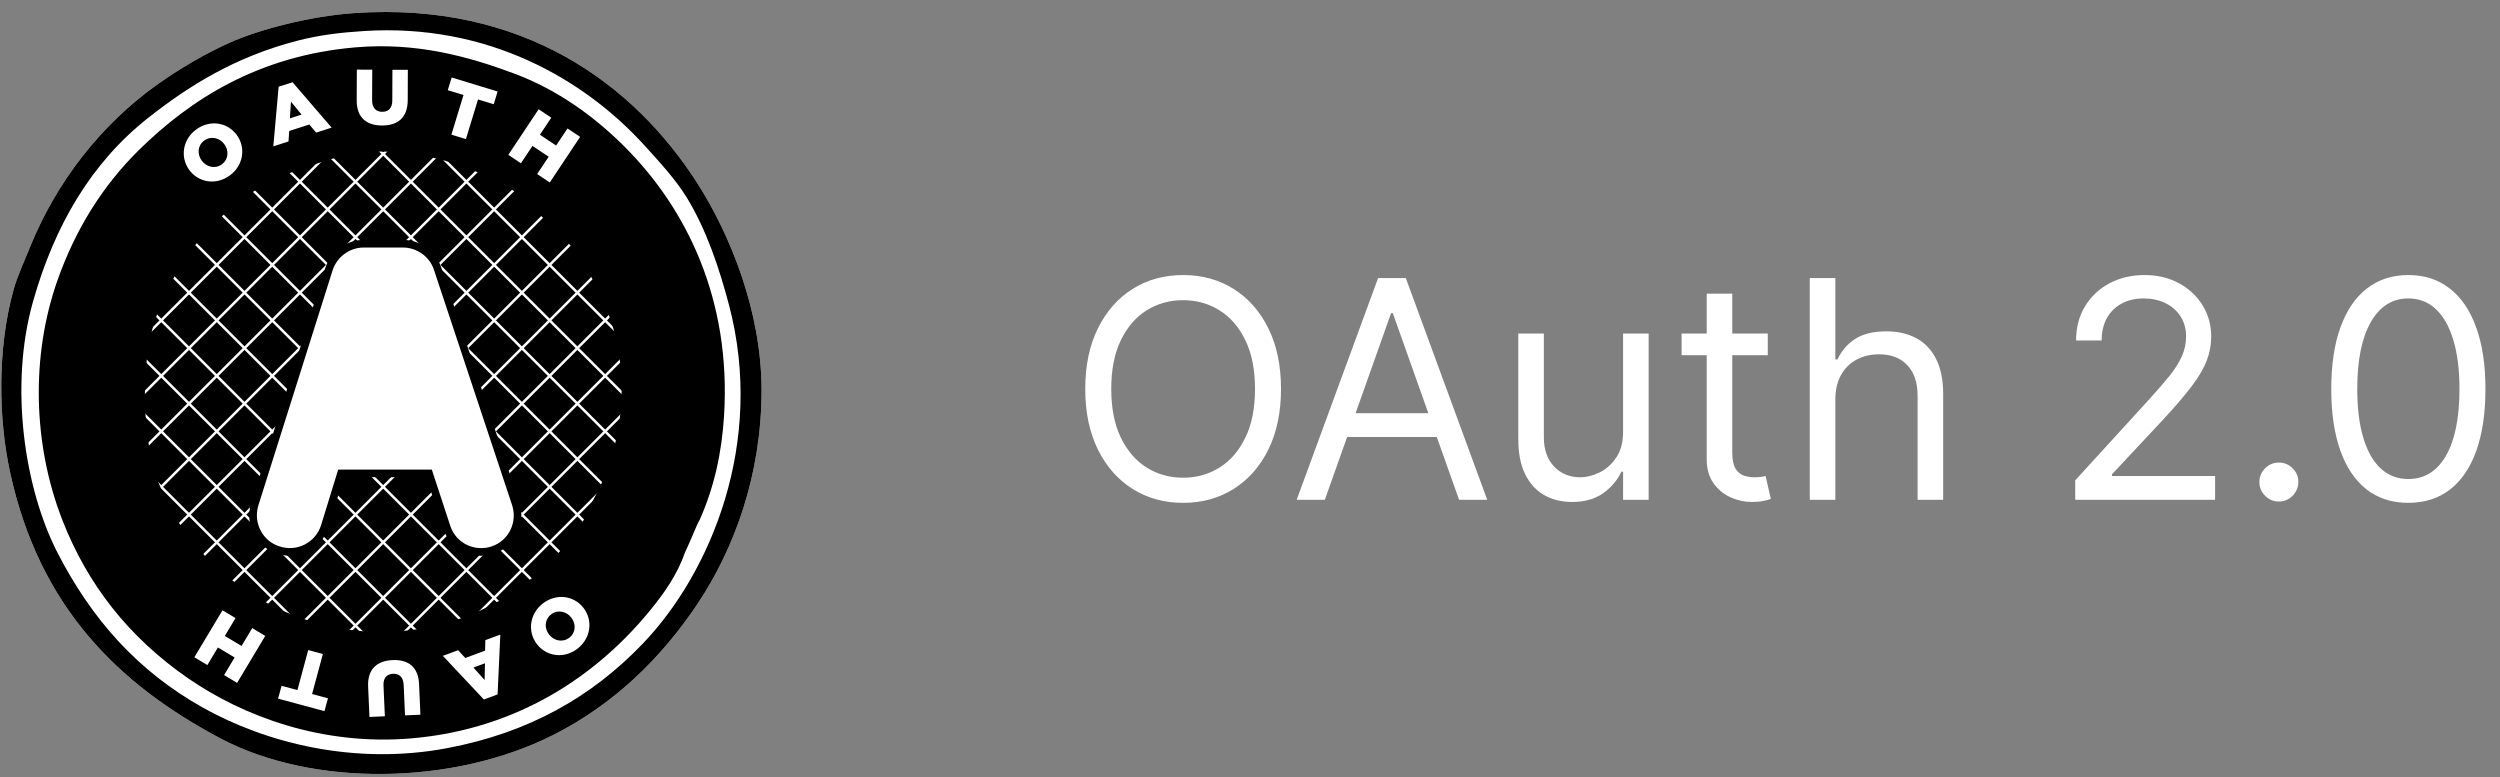
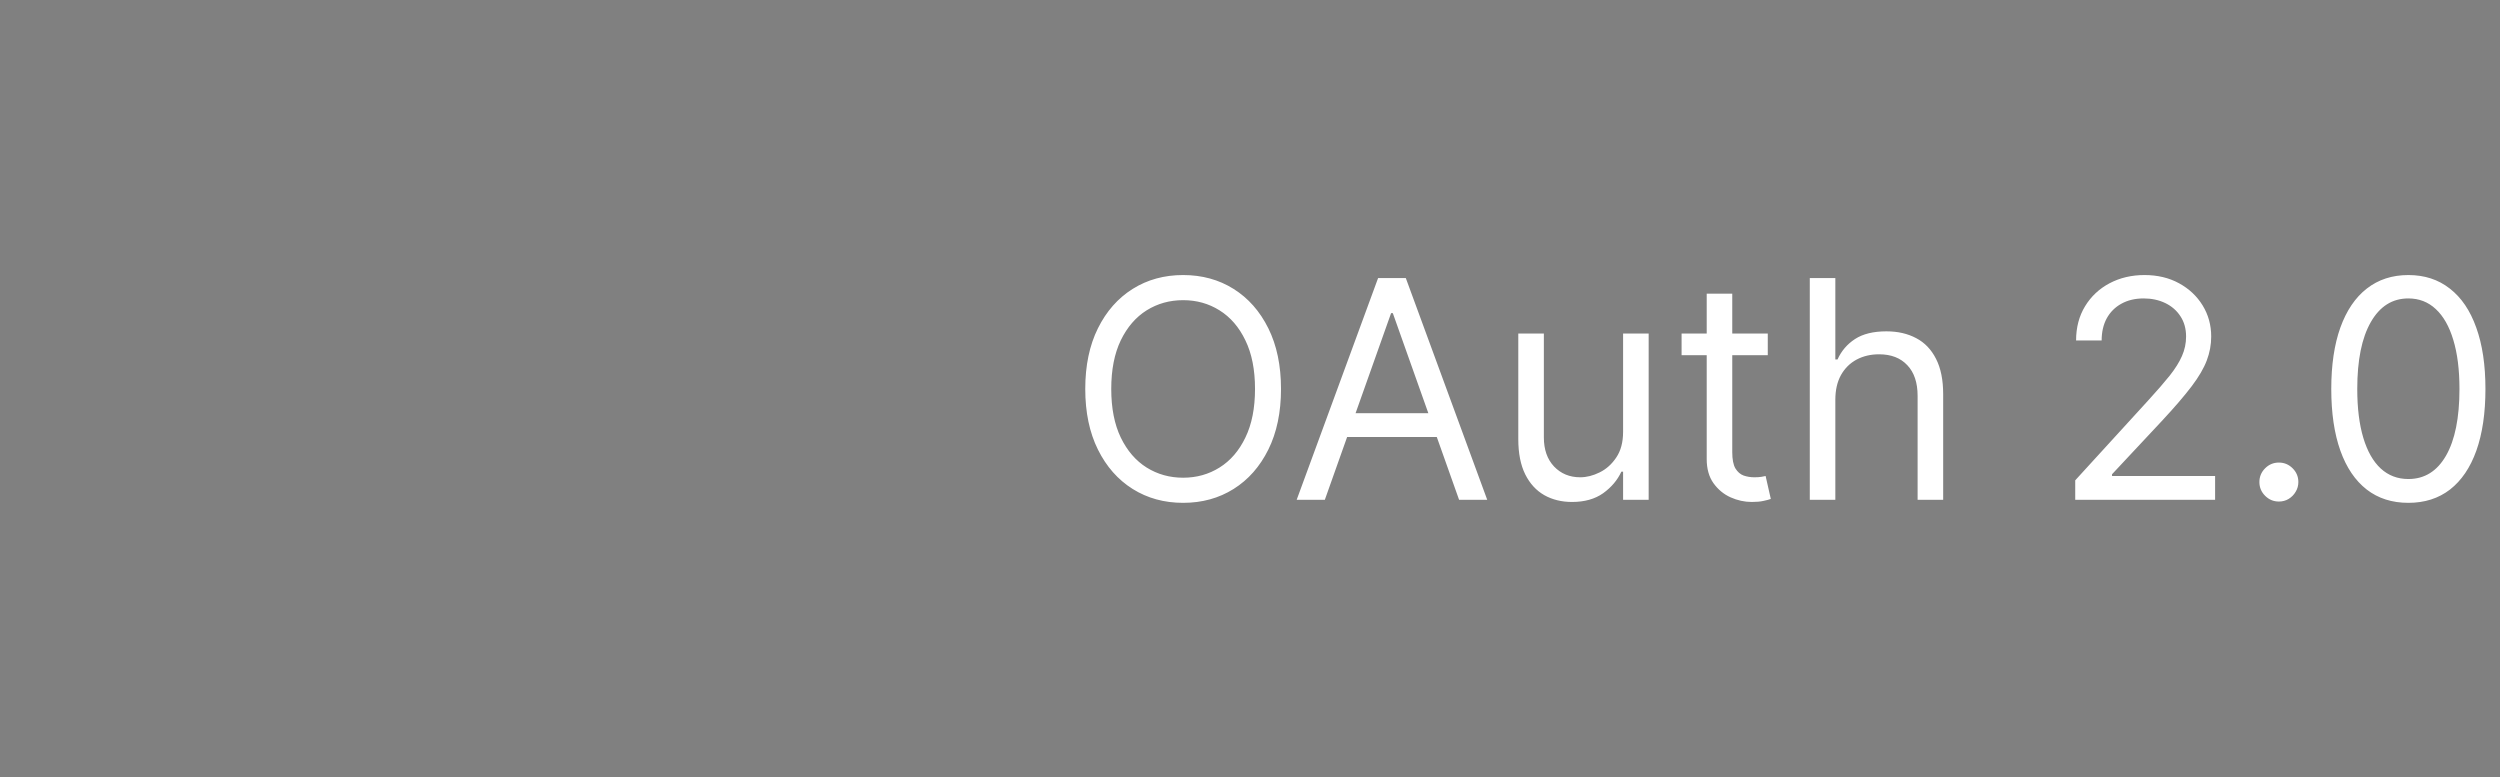
<svg xmlns="http://www.w3.org/2000/svg" width="164" height="51" viewBox="0 0 164 51" fill="none">
  <rect x="0" y="0" width="164" height="51" fill="#808080" stroke="none" />
  <g clip-path="url(#clip0_5224_19472)">
    <g clip-path="url(#clip1_5224_19472)">
-       <path d="M23.228 0.86C34.275 0.094 41.6 5.5 45.788 12.086C47.888 15.389 49.948 20.405 49.958 25.558C49.968 31.158 48.154 36.007 45.788 39.565C43.356 43.222 40.211 46.242 36.272 48.225C29.688 51.541 20.487 51.631 14.46 48.439C7.748 44.884 2.588 39.81 0.668 31.011C-0.101 27.49 -0.189 22.94 0.881 19.036C1.133 18.12 1.589 17.157 1.951 16.256C3.688 11.929 6.644 8.166 10.29 5.564C11.756 4.518 13.533 3.478 15.102 2.784C17.053 1.92 20.339 1.06 23.228 0.86Z" fill="white" />
      <path d="M44.182 26.181C44.182 36.621 35.718 45.085 25.277 45.085C14.837 45.085 6.373 36.621 6.373 26.181C6.373 15.74 14.837 7.276 25.277 7.276C35.718 7.276 44.182 15.74 44.182 26.181Z" fill="black" />
-       <path d="M23.228 0.86C34.275 0.094 41.6 5.5 45.788 12.086C47.888 15.389 49.948 20.405 49.958 25.558C49.968 31.158 48.154 36.007 45.788 39.565C43.356 43.222 40.211 46.242 36.272 48.225C29.688 51.541 20.487 51.631 14.46 48.439C7.748 44.884 2.588 39.81 0.668 31.011C-0.101 27.49 -0.189 22.94 0.881 19.036C1.133 18.12 1.589 17.157 1.951 16.256C3.688 11.929 6.644 8.166 10.29 5.564C11.756 4.518 13.533 3.478 15.102 2.784C17.053 1.92 20.339 1.06 23.228 0.86ZM19.486 2.677C15.382 3.741 12.374 5.647 9.756 7.703C5.981 10.666 3.574 14.803 2.165 19.785C0.596 25.327 1.604 32.033 3.768 36.25C6.013 40.623 9.028 44.017 13.284 46.407C17.426 48.733 23.25 50.226 29.322 49.081C34.717 48.062 38.815 45.712 42.153 42.238C46.619 37.589 50.208 29.026 47.82 19.998C47.181 17.585 46.346 15.07 45.04 12.941C44.334 11.791 43.297 10.66 42.26 9.52C38.343 5.218 32.011 1.511 23.869 2.036C22.32 2.135 20.958 2.295 19.486 2.677V2.677Z" fill="black" />
      <path d="M26.479 48.911L48.324 27.067L48.206 26.949L26.361 48.794L26.479 48.911ZM24.57 47.181L46.51 25.242L46.392 25.124L24.452 47.063L24.57 47.181ZM22.66 45.452L44.696 23.417L44.578 23.299L22.542 45.334L22.66 45.452ZM20.75 43.722L42.881 21.591L42.763 21.473L20.632 43.604L20.75 43.722ZM18.841 41.992L41.067 19.766L40.949 19.648L18.723 41.874L18.841 41.992ZM16.931 40.262L39.252 17.941L39.134 17.823L16.813 40.145L16.931 40.262ZM15.021 38.532L37.438 16.115L37.32 15.998L14.903 38.414L15.021 38.532ZM13.111 36.802L35.623 14.29L35.505 14.172L12.993 36.684L13.111 36.802ZM11.202 35.072L33.809 12.465L33.691 12.347L11.084 34.954L11.202 35.072ZM9.292 33.342L31.994 10.64L31.877 10.522L9.174 33.224L9.292 33.342ZM7.382 31.612L30.18 8.814L30.062 8.696L7.264 31.494L7.382 31.612ZM5.472 29.882L28.366 6.989L28.248 6.871L5.354 29.765L5.472 29.882ZM3.563 28.152L26.551 5.164L26.434 5.046L3.445 28.035L3.563 28.152V28.152ZM1.653 26.422L24.737 3.338L24.619 3.221L1.535 26.305L1.653 26.422Z" fill="white" />
-       <path d="M1.527 26.644L23.809 48.926L23.927 48.808L1.645 26.526L1.527 26.644ZM3.334 24.811L25.659 47.137L25.777 47.019L3.452 24.693L3.334 24.811ZM5.141 22.978L27.509 45.347L27.627 45.229L5.259 22.86L5.141 22.978ZM6.948 21.145L29.36 43.558L29.477 43.44L7.066 21.027L6.948 21.145ZM8.755 19.313L31.21 41.768L31.328 41.651L8.873 19.195L8.755 19.313ZM10.562 17.48L33.06 39.979L33.178 39.861L10.68 17.362L10.562 17.48ZM12.369 15.647L34.91 38.19L35.028 38.072L12.487 15.529L12.369 15.647ZM14.176 13.815L36.761 36.4L36.879 36.282L14.294 13.697L14.176 13.815ZM15.983 11.982L38.611 34.611L38.729 34.493L16.1 11.864L15.983 11.982ZM17.79 10.149L40.461 32.821L40.579 32.703L17.907 10.031L17.79 10.149ZM19.596 8.316L42.311 31.032L42.429 30.914L19.714 8.198L19.596 8.316ZM21.403 6.483L44.161 29.242L44.279 29.124L21.521 6.366L21.403 6.483ZM23.21 4.651L46.012 27.453L46.13 27.335L23.328 4.533L23.21 4.651ZM25.017 2.818L47.862 25.663L47.98 25.546L25.135 2.7L25.017 2.818H25.017Z" fill="white" />
      <path d="M40.976 9.627C39.01 7.661 36.593 5.889 33.706 4.816C30.713 3.703 27.327 2.765 23.334 3.105C16.974 3.647 12.508 6.501 9.114 9.841C6.737 12.18 4.948 15.047 3.768 18.395C2.035 23.31 2.14 29.111 4.089 34.112C5.751 38.377 8.471 41.818 12.321 44.483C15.941 46.989 21.135 48.932 26.97 48.439C34.075 47.839 39.275 44.193 42.687 39.992C43.56 38.918 44.428 37.703 44.932 36.25C45.426 35.203 45.668 34.492 45.894 34.112C46.842 31.988 47.344 29.748 47.498 27.269C47.972 19.645 45.038 13.689 40.976 9.627V9.627ZM38.882 32.856C38.868 32.885 38.856 32.912 38.842 32.942C38.489 33.951 37.882 34.794 37.272 35.541C34.886 38.458 31.25 40.989 26.281 41.406C22.201 41.748 18.568 40.399 16.037 38.659C13.838 37.147 12.166 35.276 10.993 33.026C10.922 32.891 10.241 31.322 10.239 31.253C9.31 28.372 9.23 23.741 10.183 20.961C10.819 19.105 11.88 17.098 13.284 15.508C15.223 13.312 17.163 11.905 20.234 10.91C21.636 10.456 22.891 9.994 24.617 9.948C28.827 9.836 33.114 11.726 35.416 13.797C37.532 15.7 39.942 19.407 40.549 22.885C41.172 26.465 40.507 29.96 38.882 32.856Z" fill="black" />
      <path d="M31.565 36.289C30.528 36.289 29.618 35.633 29.301 34.656L28.146 31.138H22.37L21.297 34.624C20.973 35.62 20.057 36.287 19.015 36.287C18.765 36.287 18.516 36.247 18.276 36.169C17.03 35.795 16.323 34.455 16.705 33.183L21.581 17.739C21.897 16.757 22.829 16.071 23.847 16.071H26.44C27.463 16.071 28.395 16.745 28.706 17.709L33.833 33.147C34.243 34.409 33.565 35.764 32.321 36.169C32.075 36.249 31.821 36.289 31.565 36.289Z" fill="white" />
      <path d="M31.564 35.956C30.636 35.956 29.822 35.369 29.538 34.495L28.383 30.977L28.327 30.805H22.185L22.131 30.981L21.058 34.467C20.971 34.736 20.833 34.984 20.65 35.199C20.467 35.414 20.244 35.591 19.992 35.719C19.741 35.848 19.467 35.925 19.185 35.947C18.904 35.969 18.621 35.936 18.353 35.848C17.235 35.513 16.602 34.311 16.944 33.171L21.819 17.731C22.102 16.853 22.938 16.238 23.847 16.238H26.439C27.355 16.238 28.191 16.842 28.468 17.703L33.596 33.143C33.963 34.273 33.355 35.486 32.243 35.848C32.022 35.92 31.794 35.956 31.564 35.956ZM31.564 36.456C31.846 36.456 32.127 36.412 32.397 36.324C33.774 35.876 34.523 34.379 34.071 32.987L28.943 17.547C28.599 16.482 27.571 15.738 26.439 15.738H23.847C22.719 15.738 21.692 16.494 21.342 17.579L16.466 33.024C16.044 34.43 16.824 35.911 18.204 36.326C18.463 36.41 18.738 36.453 19.014 36.453C20.165 36.453 21.177 35.716 21.535 34.618L22.608 31.128L22.369 31.305H28.146L27.908 31.133L29.063 34.651C29.414 35.73 30.42 36.456 31.564 36.456Z" fill="black" />
      <path d="M12.417 11.15L12.411 11.142C11.803 10.308 11.982 9.143 12.877 8.489C13.773 7.836 14.923 8.019 15.531 8.853L15.537 8.861C16.145 9.694 15.967 10.86 15.071 11.513C14.176 12.167 13.025 11.983 12.417 11.15ZM14.722 9.468L14.716 9.46C14.411 9.041 13.842 8.897 13.398 9.221C12.959 9.541 12.925 10.113 13.23 10.531L13.236 10.54C13.542 10.958 14.111 11.102 14.55 10.782C14.993 10.458 15.028 9.887 14.722 9.468ZM18.279 5.688L19.193 5.396L21.755 8.373L20.738 8.699L20.293 8.168L18.974 8.592L18.925 9.281L17.929 9.601L18.279 5.688ZM19.783 7.518L19.089 6.668L19.015 7.764L19.783 7.518ZM23.4 6.584L23.408 4.567L24.419 4.571L24.411 6.568C24.409 7.086 24.67 7.333 25.07 7.335C25.471 7.337 25.733 7.102 25.735 6.599L25.743 4.577L26.754 4.581L26.747 6.572C26.742 7.732 26.078 8.238 25.056 8.233C24.035 8.229 23.396 7.708 23.4 6.584ZM30.405 6.232L29.375 5.917L29.63 5.083L32.643 6.003L32.389 6.837L31.358 6.523L30.564 9.124L29.612 8.833L30.405 6.232ZM35.335 7.167L36.164 7.719L35.419 8.838L36.483 9.546L37.228 8.427L38.056 8.978L36.066 11.969L35.237 11.417L35.994 10.281L34.93 9.573L34.173 10.709L33.345 10.158L35.335 7.167Z" fill="white" />
-       <path d="M38.262 39.861L38.269 39.869C38.908 40.679 38.774 41.85 37.904 42.538C37.035 43.225 35.878 43.085 35.239 42.276L35.232 42.268C34.593 41.458 34.727 40.287 35.596 39.599C36.466 38.913 37.623 39.052 38.262 39.861H38.262ZM36.023 41.63L36.029 41.638C36.351 42.045 36.925 42.167 37.356 41.827C37.782 41.489 37.795 40.917 37.473 40.51L37.467 40.502C37.146 40.096 36.572 39.974 36.145 40.311C35.714 40.651 35.702 41.223 36.023 41.63ZM32.642 45.553L31.742 45.886L29.052 43.024L30.053 42.653L30.521 43.164L31.821 42.683L31.839 41.992L32.821 41.629L32.642 45.553ZM31.06 43.791L31.79 44.61L31.815 43.511L31.06 43.791ZM27.491 44.87L27.579 46.885L26.57 46.929L26.481 44.935C26.459 44.417 26.186 44.182 25.786 44.2C25.387 44.218 25.135 44.465 25.157 44.968L25.247 46.987L24.237 47.032L24.149 45.043C24.098 43.884 24.737 43.347 25.757 43.302C26.777 43.258 27.441 43.747 27.491 44.87ZM20.473 45.528L21.513 45.809L21.286 46.652L18.243 45.831L18.471 44.988L19.511 45.269L20.22 42.643L21.181 42.902L20.473 45.528ZM15.554 44.797L14.7 44.285L15.391 43.131L14.295 42.474L13.604 43.628L12.75 43.116L14.597 40.034L15.451 40.546L14.749 41.717L15.845 42.374L16.547 41.203L17.401 41.715L15.554 44.797Z" fill="white" />
    </g>
  </g>
  <path d="M84.034 25.514C84.034 27.049 83.757 28.374 83.203 29.492C82.649 30.609 81.889 31.471 80.923 32.077C79.957 32.683 78.854 32.986 77.614 32.986C76.373 32.986 75.27 32.683 74.304 32.077C73.338 31.471 72.578 30.609 72.024 29.492C71.47 28.374 71.193 27.049 71.193 25.514C71.193 23.98 71.47 22.654 72.024 21.537C72.578 20.42 73.338 19.558 74.304 18.952C75.27 18.346 76.373 18.043 77.614 18.043C78.854 18.043 79.957 18.346 80.923 18.952C81.889 19.558 82.649 20.42 83.203 21.537C83.757 22.654 84.034 23.98 84.034 25.514ZM82.329 25.514C82.329 24.255 82.119 23.192 81.697 22.326C81.281 21.459 80.715 20.803 80 20.358C79.29 19.913 78.494 19.691 77.614 19.691C76.733 19.691 75.935 19.913 75.22 20.358C74.51 20.803 73.944 21.459 73.523 22.326C73.106 23.192 72.898 24.255 72.898 25.514C72.898 26.774 73.106 27.837 73.523 28.703C73.944 29.57 74.51 30.226 75.22 30.671C75.935 31.116 76.733 31.338 77.614 31.338C78.494 31.338 79.29 31.116 80 30.671C80.715 30.226 81.281 29.57 81.697 28.703C82.119 27.837 82.329 26.774 82.329 25.514ZM86.909 32.787H85.062L90.403 18.242H92.221L97.562 32.787H95.716L91.369 20.543H91.255L86.909 32.787ZM87.591 27.105H95.034V28.668H87.591V27.105ZM106.475 28.327V21.878H108.152V32.787H106.475V30.941H106.362C106.106 31.494 105.708 31.966 105.169 32.354C104.629 32.737 103.947 32.929 103.123 32.929C102.441 32.929 101.835 32.78 101.305 32.482C100.775 32.179 100.358 31.724 100.055 31.118C99.752 30.507 99.6 29.738 99.6 28.81V21.878H101.277V28.696C101.277 29.492 101.499 30.126 101.944 30.6C102.394 31.073 102.967 31.31 103.663 31.31C104.08 31.31 104.503 31.203 104.934 30.99C105.37 30.777 105.734 30.451 106.028 30.01C106.326 29.57 106.475 29.009 106.475 28.327ZM115.966 21.878V23.299H110.312V21.878H115.966ZM111.96 19.264H113.636V29.662C113.636 30.136 113.705 30.491 113.842 30.727C113.984 30.959 114.164 31.116 114.382 31.196C114.605 31.272 114.839 31.31 115.085 31.31C115.27 31.31 115.421 31.3 115.54 31.281C115.658 31.258 115.753 31.239 115.824 31.225L116.165 32.73C116.051 32.773 115.893 32.816 115.689 32.858C115.485 32.906 115.227 32.929 114.915 32.929C114.441 32.929 113.977 32.827 113.523 32.624C113.073 32.42 112.699 32.11 112.401 31.693C112.107 31.277 111.96 30.751 111.96 30.117V19.264ZM120.398 26.225V32.787H118.722V18.242H120.398V23.583H120.54C120.795 23.019 121.179 22.572 121.69 22.24C122.206 21.904 122.893 21.736 123.75 21.736C124.493 21.736 125.144 21.885 125.703 22.183C126.262 22.477 126.695 22.929 127.003 23.54C127.315 24.146 127.472 24.918 127.472 25.855V32.787H125.795V25.969C125.795 25.102 125.571 24.433 125.121 23.959C124.676 23.481 124.058 23.242 123.267 23.242C122.718 23.242 122.225 23.358 121.79 23.59C121.359 23.822 121.018 24.16 120.767 24.605C120.521 25.05 120.398 25.59 120.398 26.225ZM136.135 32.787V31.509L140.936 26.253C141.499 25.637 141.963 25.102 142.328 24.648C142.692 24.189 142.962 23.758 143.137 23.355C143.317 22.948 143.407 22.522 143.407 22.077C143.407 21.566 143.284 21.123 143.038 20.749C142.797 20.375 142.465 20.086 142.044 19.882C141.622 19.679 141.149 19.577 140.623 19.577C140.065 19.577 139.577 19.693 139.16 19.925C138.748 20.152 138.429 20.472 138.201 20.884C137.979 21.296 137.868 21.779 137.868 22.333H136.191C136.191 21.48 136.388 20.732 136.781 20.088C137.174 19.444 137.709 18.942 138.386 18.583C139.068 18.223 139.833 18.043 140.68 18.043C141.532 18.043 142.288 18.223 142.946 18.583C143.604 18.942 144.12 19.428 144.494 20.038C144.868 20.649 145.055 21.329 145.055 22.077C145.055 22.612 144.958 23.135 144.764 23.646C144.574 24.153 144.243 24.719 143.77 25.344C143.301 25.964 142.65 26.722 141.816 27.617L138.549 31.111V31.225H145.311V32.787H136.135ZM149.494 32.901C149.144 32.901 148.843 32.775 148.592 32.524C148.341 32.273 148.216 31.973 148.216 31.622C148.216 31.272 148.341 30.971 148.592 30.72C148.843 30.469 149.144 30.344 149.494 30.344C149.844 30.344 150.145 30.469 150.396 30.72C150.647 30.971 150.772 31.272 150.772 31.622C150.772 31.854 150.713 32.067 150.595 32.261C150.481 32.456 150.327 32.612 150.133 32.73C149.944 32.844 149.731 32.901 149.494 32.901ZM157.988 32.986C156.918 32.986 156.007 32.695 155.254 32.112C154.501 31.525 153.926 30.675 153.528 29.563C153.13 28.445 152.931 27.096 152.931 25.514C152.931 23.942 153.13 22.6 153.528 21.487C153.931 20.37 154.508 19.518 155.261 18.931C156.019 18.339 156.928 18.043 157.988 18.043C159.049 18.043 159.956 18.339 160.708 18.931C161.466 19.518 162.044 20.37 162.441 21.487C162.844 22.6 163.045 23.942 163.045 25.514C163.045 27.096 162.846 28.445 162.449 29.563C162.051 30.675 161.475 31.525 160.723 32.112C159.97 32.695 159.058 32.986 157.988 32.986ZM157.988 31.424C159.049 31.424 159.873 30.912 160.46 29.889C161.047 28.867 161.341 27.408 161.341 25.514C161.341 24.255 161.206 23.183 160.936 22.297C160.671 21.412 160.287 20.737 159.785 20.273C159.288 19.809 158.689 19.577 157.988 19.577C156.937 19.577 156.116 20.095 155.524 21.132C154.932 22.165 154.636 23.625 154.636 25.514C154.636 26.774 154.769 27.844 155.034 28.725C155.299 29.605 155.68 30.275 156.177 30.735C156.679 31.194 157.283 31.424 157.988 31.424Z" fill="white" />
  <defs>
    <clipPath id="clip0_5224_19472">
      <rect width="50" height="50" fill="white" transform="translate(0 0.787)" />
    </clipPath>
    <clipPath id="clip1_5224_19472">
-       <rect width="50" height="50" fill="white" transform="translate(0 0.787)" />
-     </clipPath>
+       </clipPath>
  </defs>
</svg>